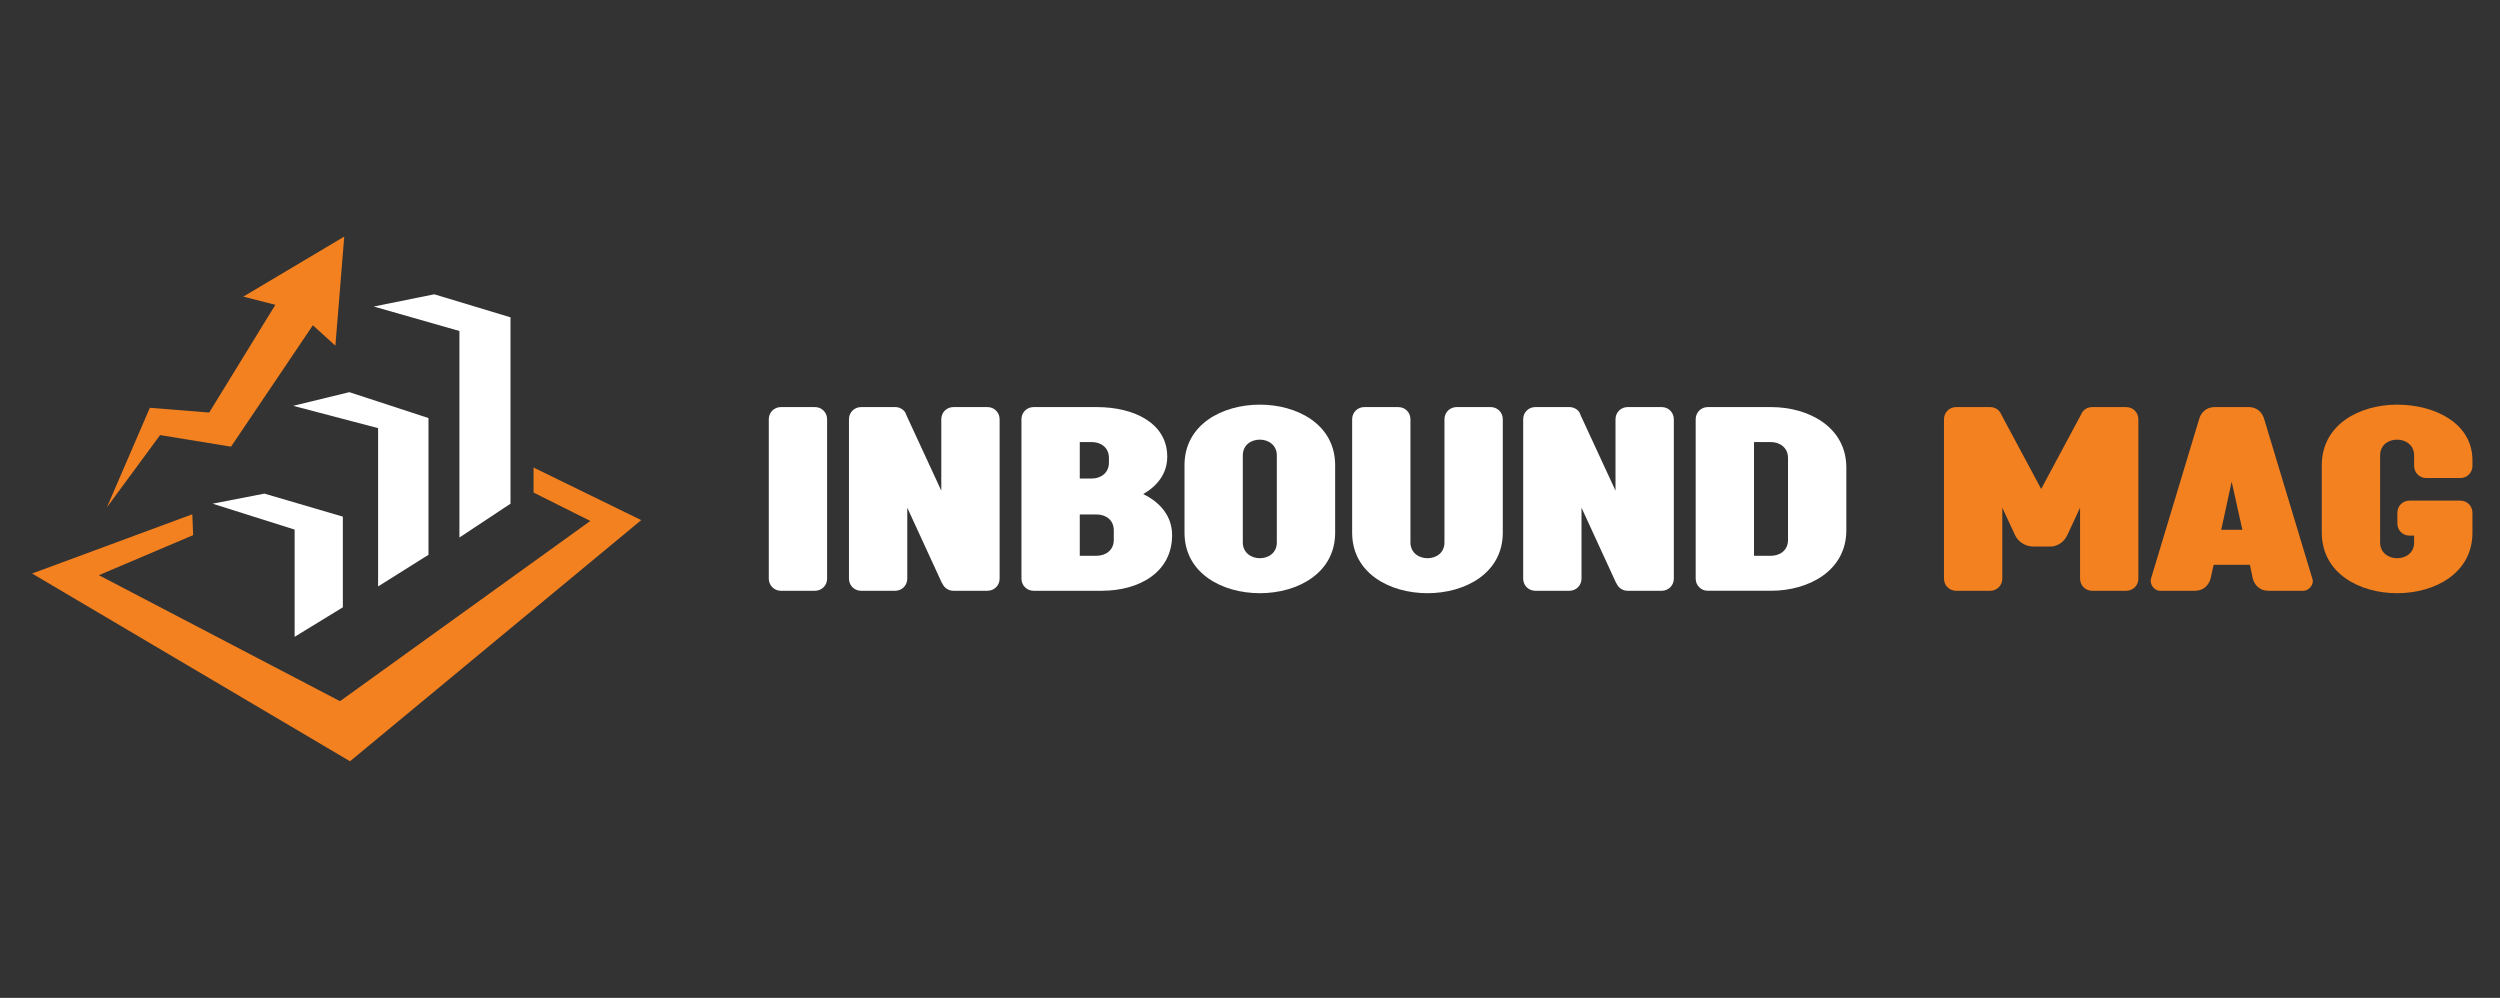
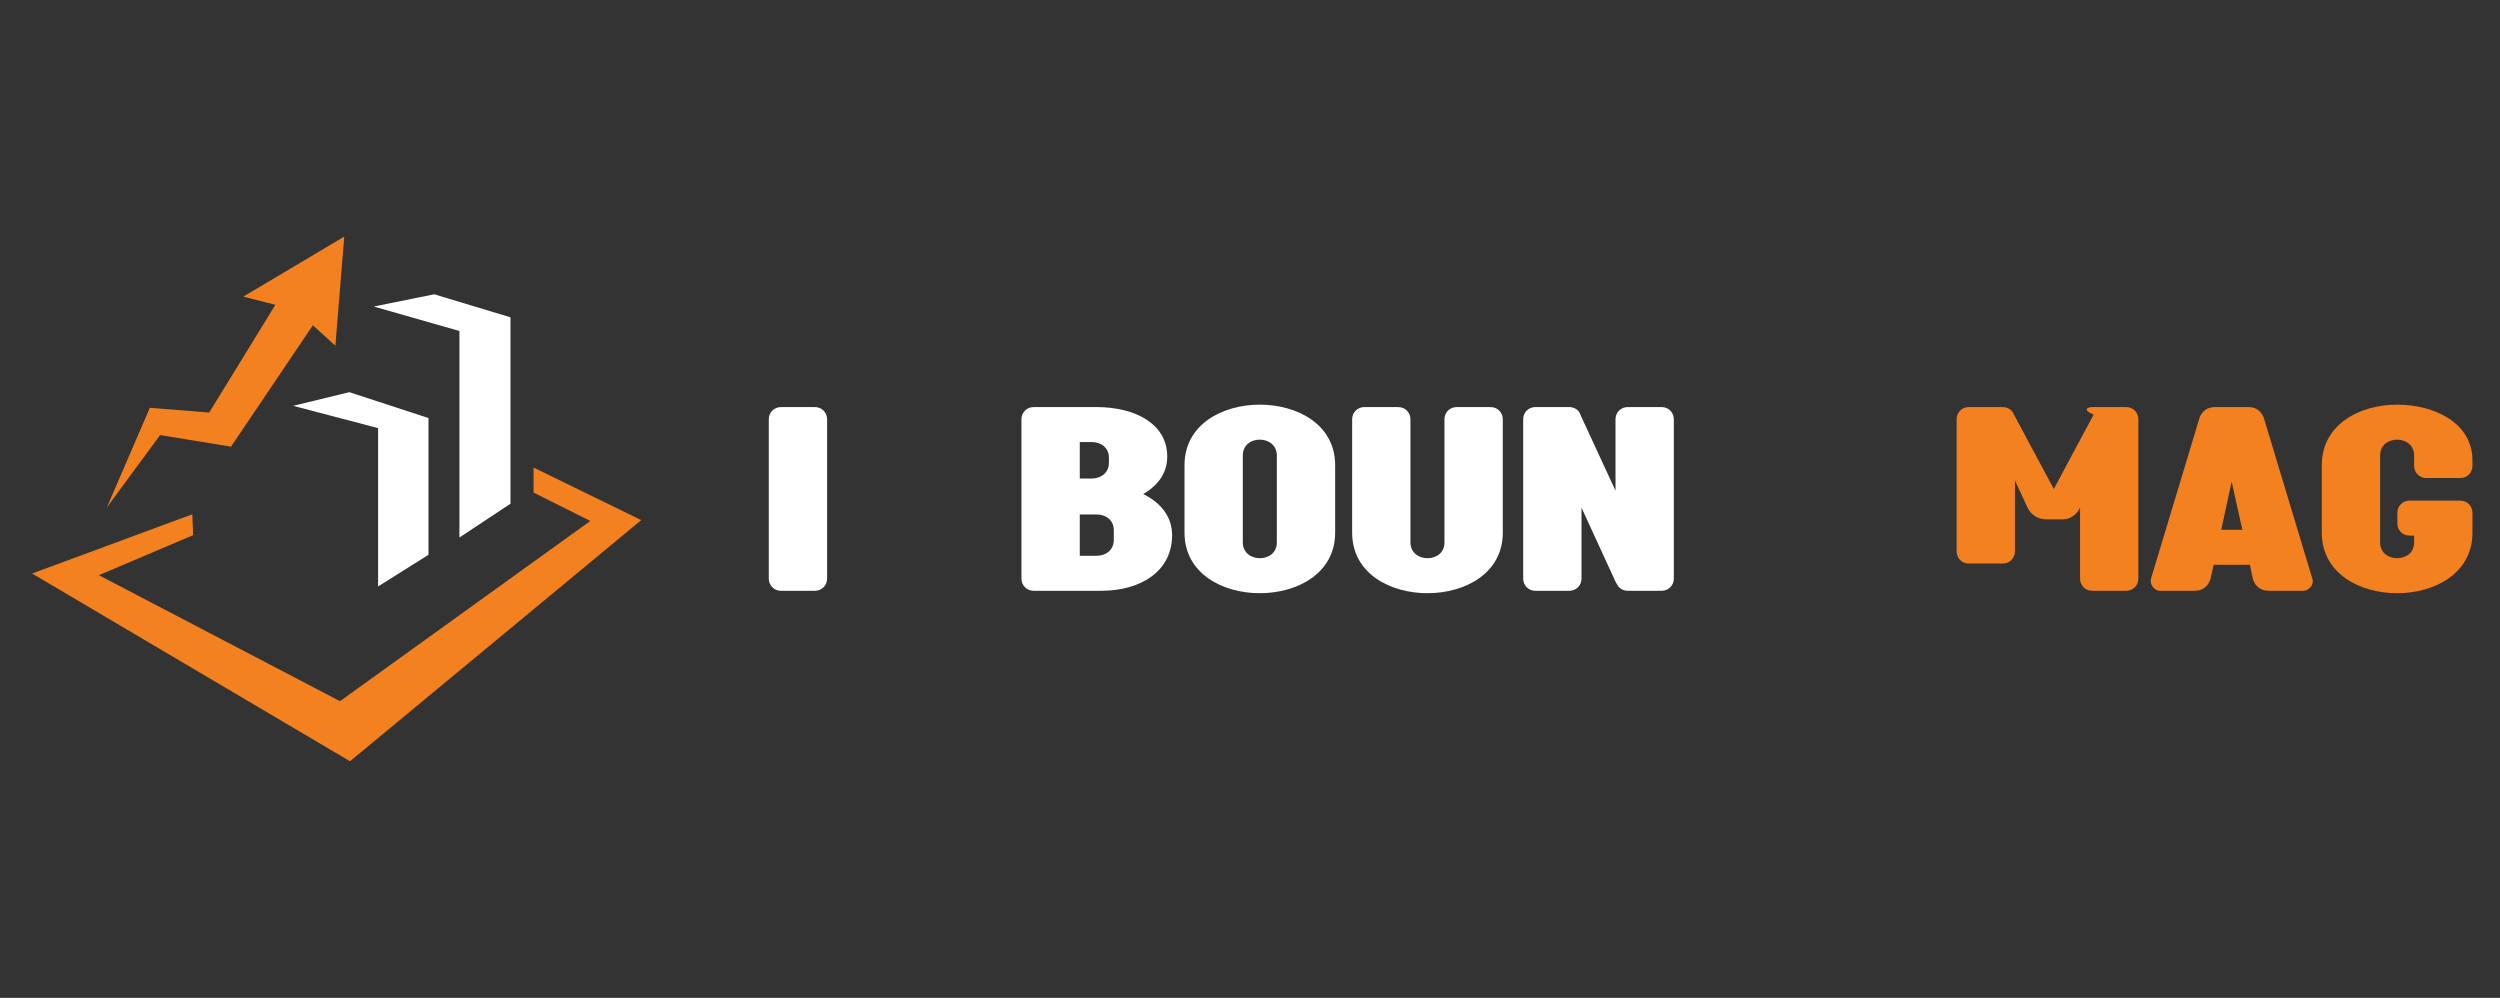
<svg xmlns="http://www.w3.org/2000/svg" version="1.1" id="Calque_1" x="0px" y="0px" width="294.382px" height="117.5px" viewBox="0 0 294.382 117.5" enable-background="new 0 0 294.382 117.5" xml:space="preserve">
  <rect x="0" y="0" width="294.382" height="117.5" fill="#333333" stroke="none" />
  <g>
    <polygon fill-rule="evenodd" clip-rule="evenodd" fill="#F48120" points="12.585,59.745 17.646,48.019 24.633,48.581    32.424,35.891 28.649,34.928 40.536,27.859 39.492,40.71 36.841,38.301 27.203,52.597 18.851,51.231  " />
    <polygon fill-rule="evenodd" clip-rule="evenodd" fill="#FFFFFF" points="44.014,36.095 51.132,34.654 60.113,37.366    60.113,59.311 54.098,63.293 54.098,38.976  " />
    <polygon fill-rule="evenodd" clip-rule="evenodd" fill="#FFFFFF" points="41.133,46.178 34.524,47.787 44.522,50.414    44.522,69.055 50.454,65.327 50.454,49.228  " />
-     <polygon fill-rule="evenodd" clip-rule="evenodd" fill="#FFFFFF" points="25.035,59.311 31.135,58.125 40.371,60.836    40.371,71.513 34.694,74.986 34.694,62.361  " />
    <polygon fill-rule="evenodd" clip-rule="evenodd" fill="#F48120" points="22.645,60.558 3.78,67.533 41.215,89.641 75.506,61.245    62.831,55.055 62.831,58.002 69.512,61.344 40.036,82.566 11.64,67.729 22.743,63.014  " />
  </g>
  <g>
    <path fill="#FFFFFF" d="M95.963,47.936c0.801,0,1.43,0.629,1.43,1.43v18.769c0,0.801-0.629,1.431-1.43,1.431h-4.006   c-0.801,0-1.43-0.63-1.43-1.431V49.365c0-0.801,0.629-1.43,1.43-1.43H95.963z" />
-     <path fill="#FFFFFF" d="M116.275,47.936c0.801,0,1.432,0.629,1.432,1.43v18.769c0,0.801-0.631,1.431-1.432,1.431h-4.006   c-0.6,0-1.115-0.372-1.314-0.887h-0.029l-4.092-8.898v8.354c0,0.801-0.629,1.431-1.43,1.431h-4.006c-0.801,0-1.43-0.63-1.43-1.431   V49.365c0-0.801,0.629-1.43,1.43-1.43h4.006c0.486,0,0.916,0.229,1.172,0.601c0.059,0.143,0.145,0.286,0.201,0.458l4.063,8.783   v-8.412c0-0.801,0.629-1.43,1.43-1.43H116.275z" />
    <path fill="#FFFFFF" d="M134.615,58.178c2.002,0.973,3.404,2.604,3.404,4.835c0,4.377-3.863,6.552-8.297,6.552h-8.012   c-0.801,0-1.43-0.63-1.43-1.431V49.365c0-0.801,0.629-1.43,1.43-1.43h7.439c4.434,0,8.297,1.916,8.297,5.836   C137.447,55.746,136.303,57.205,134.615,58.178z M128.578,56.347c1,0,2.002-0.63,2.002-1.859v-0.572c0-1.259-1.002-1.86-2.002-1.86   h-1.432v4.292H128.578z M127.146,65.444h2.004c1,0,2.002-0.629,2.002-1.859V62.44c0-1.259-1.002-1.859-2.002-1.859h-2.004V65.444z" />
    <path fill="#FFFFFF" d="M139.479,54.773c0-4.778,4.434-7.124,8.869-7.124c4.434,0,8.869,2.346,8.869,7.124v7.953   c0,4.778-4.436,7.124-8.869,7.124c-4.436,0-8.869-2.346-8.869-7.124V54.773z M150.35,53.629c0-1.23-1.002-1.86-2.002-1.86   c-1.002,0-2.004,0.602-2.004,1.86v10.242c0,1.23,1.002,1.859,2.004,1.859c1,0,2.002-0.601,2.002-1.859V53.629z" />
    <path fill="#FFFFFF" d="M164.654,47.936c0.801,0,1.43,0.629,1.43,1.43v14.506c0,1.23,1.002,1.859,2.004,1.859   c1,0,2.002-0.601,2.002-1.859V49.365c0-0.801,0.629-1.43,1.432-1.43h4.004c0.801,0,1.432,0.629,1.432,1.43v13.361   c0,4.778-4.436,7.124-8.869,7.124c-4.436,0-8.869-2.346-8.869-7.124V49.365c0-0.801,0.629-1.43,1.43-1.43H164.654z" />
    <path fill="#FFFFFF" d="M195.668,47.936c0.801,0,1.43,0.629,1.43,1.43v18.769c0,0.801-0.629,1.431-1.43,1.431h-4.006   c-0.602,0-1.117-0.372-1.316-0.887h-0.029l-4.09-8.898v8.354c0,0.801-0.631,1.431-1.432,1.431h-4.006   c-0.801,0-1.43-0.63-1.43-1.431V49.365c0-0.801,0.629-1.43,1.43-1.43h4.006c0.486,0,0.916,0.229,1.174,0.601   c0.057,0.143,0.143,0.286,0.199,0.458l4.063,8.783v-8.412c0-0.801,0.631-1.43,1.432-1.43H195.668z" />
-     <path fill="#FFFFFF" d="M217.41,62.44c0,4.778-4.436,7.124-8.869,7.124h-7.439c-0.801,0-1.43-0.63-1.43-1.431V49.365   c0-0.801,0.629-1.43,1.43-1.43h7.439c4.434,0,8.869,2.346,8.869,7.123V62.44z M210.543,53.915c0-1.23-1-1.86-2.002-1.86h-2.002   v13.39h2.002c1.002,0,2.002-0.601,2.002-1.859V53.915z" />
-     <path fill="#F48120" d="M246.363,47.936h4.006c0.801,0,1.43,0.629,1.43,1.43v18.769c0,0.801-0.629,1.431-1.43,1.431h-4.006   c-0.801,0-1.43-0.63-1.43-1.431v-8.354l-1.488,3.205c-0.4,0.858-1.201,1.373-2.004,1.373h-1.973c-1.002,0-1.832-0.572-2.203-1.373   l-1.488-3.205v8.354c0,0.801-0.629,1.431-1.43,1.431h-4.006c-0.801,0-1.432-0.63-1.432-1.431V49.365c0-0.801,0.631-1.43,1.432-1.43   h4.006c0.629,0,1.115,0.371,1.314,0.887l4.693,8.755l4.691-8.755C245.248,48.307,245.734,47.936,246.363,47.936z" />
+     <path fill="#F48120" d="M246.363,47.936h4.006c0.801,0,1.43,0.629,1.43,1.43v18.769c0,0.801-0.629,1.431-1.43,1.431h-4.006   c-0.801,0-1.43-0.63-1.43-1.431v-8.354c-0.4,0.858-1.201,1.373-2.004,1.373h-1.973c-1.002,0-1.832-0.572-2.203-1.373   l-1.488-3.205v8.354c0,0.801-0.629,1.431-1.43,1.431h-4.006c-0.801,0-1.432-0.63-1.432-1.431V49.365c0-0.801,0.631-1.43,1.432-1.43   h4.006c0.629,0,1.115,0.371,1.314,0.887l4.693,8.755l4.691-8.755C245.248,48.307,245.734,47.936,246.363,47.936z" />
    <path fill="#F48120" d="M260.668,66.503l-0.371,1.631c-0.201,0.744-0.803,1.431-1.832,1.431h-4.148   c-0.486,0-1.059-0.515-1.059-1.145c0-0.086,0-0.2,0.029-0.286l5.664-18.769c0.201-0.743,0.801-1.43,1.832-1.43h4.004   c1.031,0,1.631,0.687,1.832,1.43l5.664,18.769c0.029,0.086,0.059,0.2,0.059,0.286c0,0.63-0.602,1.145-1.088,1.145h-4.148   c-1.029,0-1.631-0.687-1.832-1.431l-0.342-1.631H260.668z M262.785,56.719l-1.23,5.664h2.49L262.785,56.719z" />
    <path fill="#F48120" d="M289.707,58.95c0.801,0,1.43,0.629,1.43,1.431v2.346c0,4.778-4.434,7.124-8.869,7.124   c-4.434,0-8.869-2.346-8.869-7.124v-7.953c0-4.778,4.436-7.124,8.869-7.124c4.436,0,8.869,2.174,8.869,6.552v0.657   c0,0.802-0.629,1.431-1.43,1.431h-4.006c-0.801,0-1.43-0.629-1.43-1.431v-1.229c0-1.23-1.002-1.86-2.004-1.86   c-1,0-2.002,0.602-2.002,1.86v10.242c0,1.23,1.002,1.859,2.002,1.859c1.002,0,2.004-0.601,2.004-1.859V63.07h-0.545   c-0.801,0-1.43-0.63-1.43-1.431v-1.259c0-0.802,0.629-1.431,1.43-1.431H289.707z" />
  </g>
</svg>